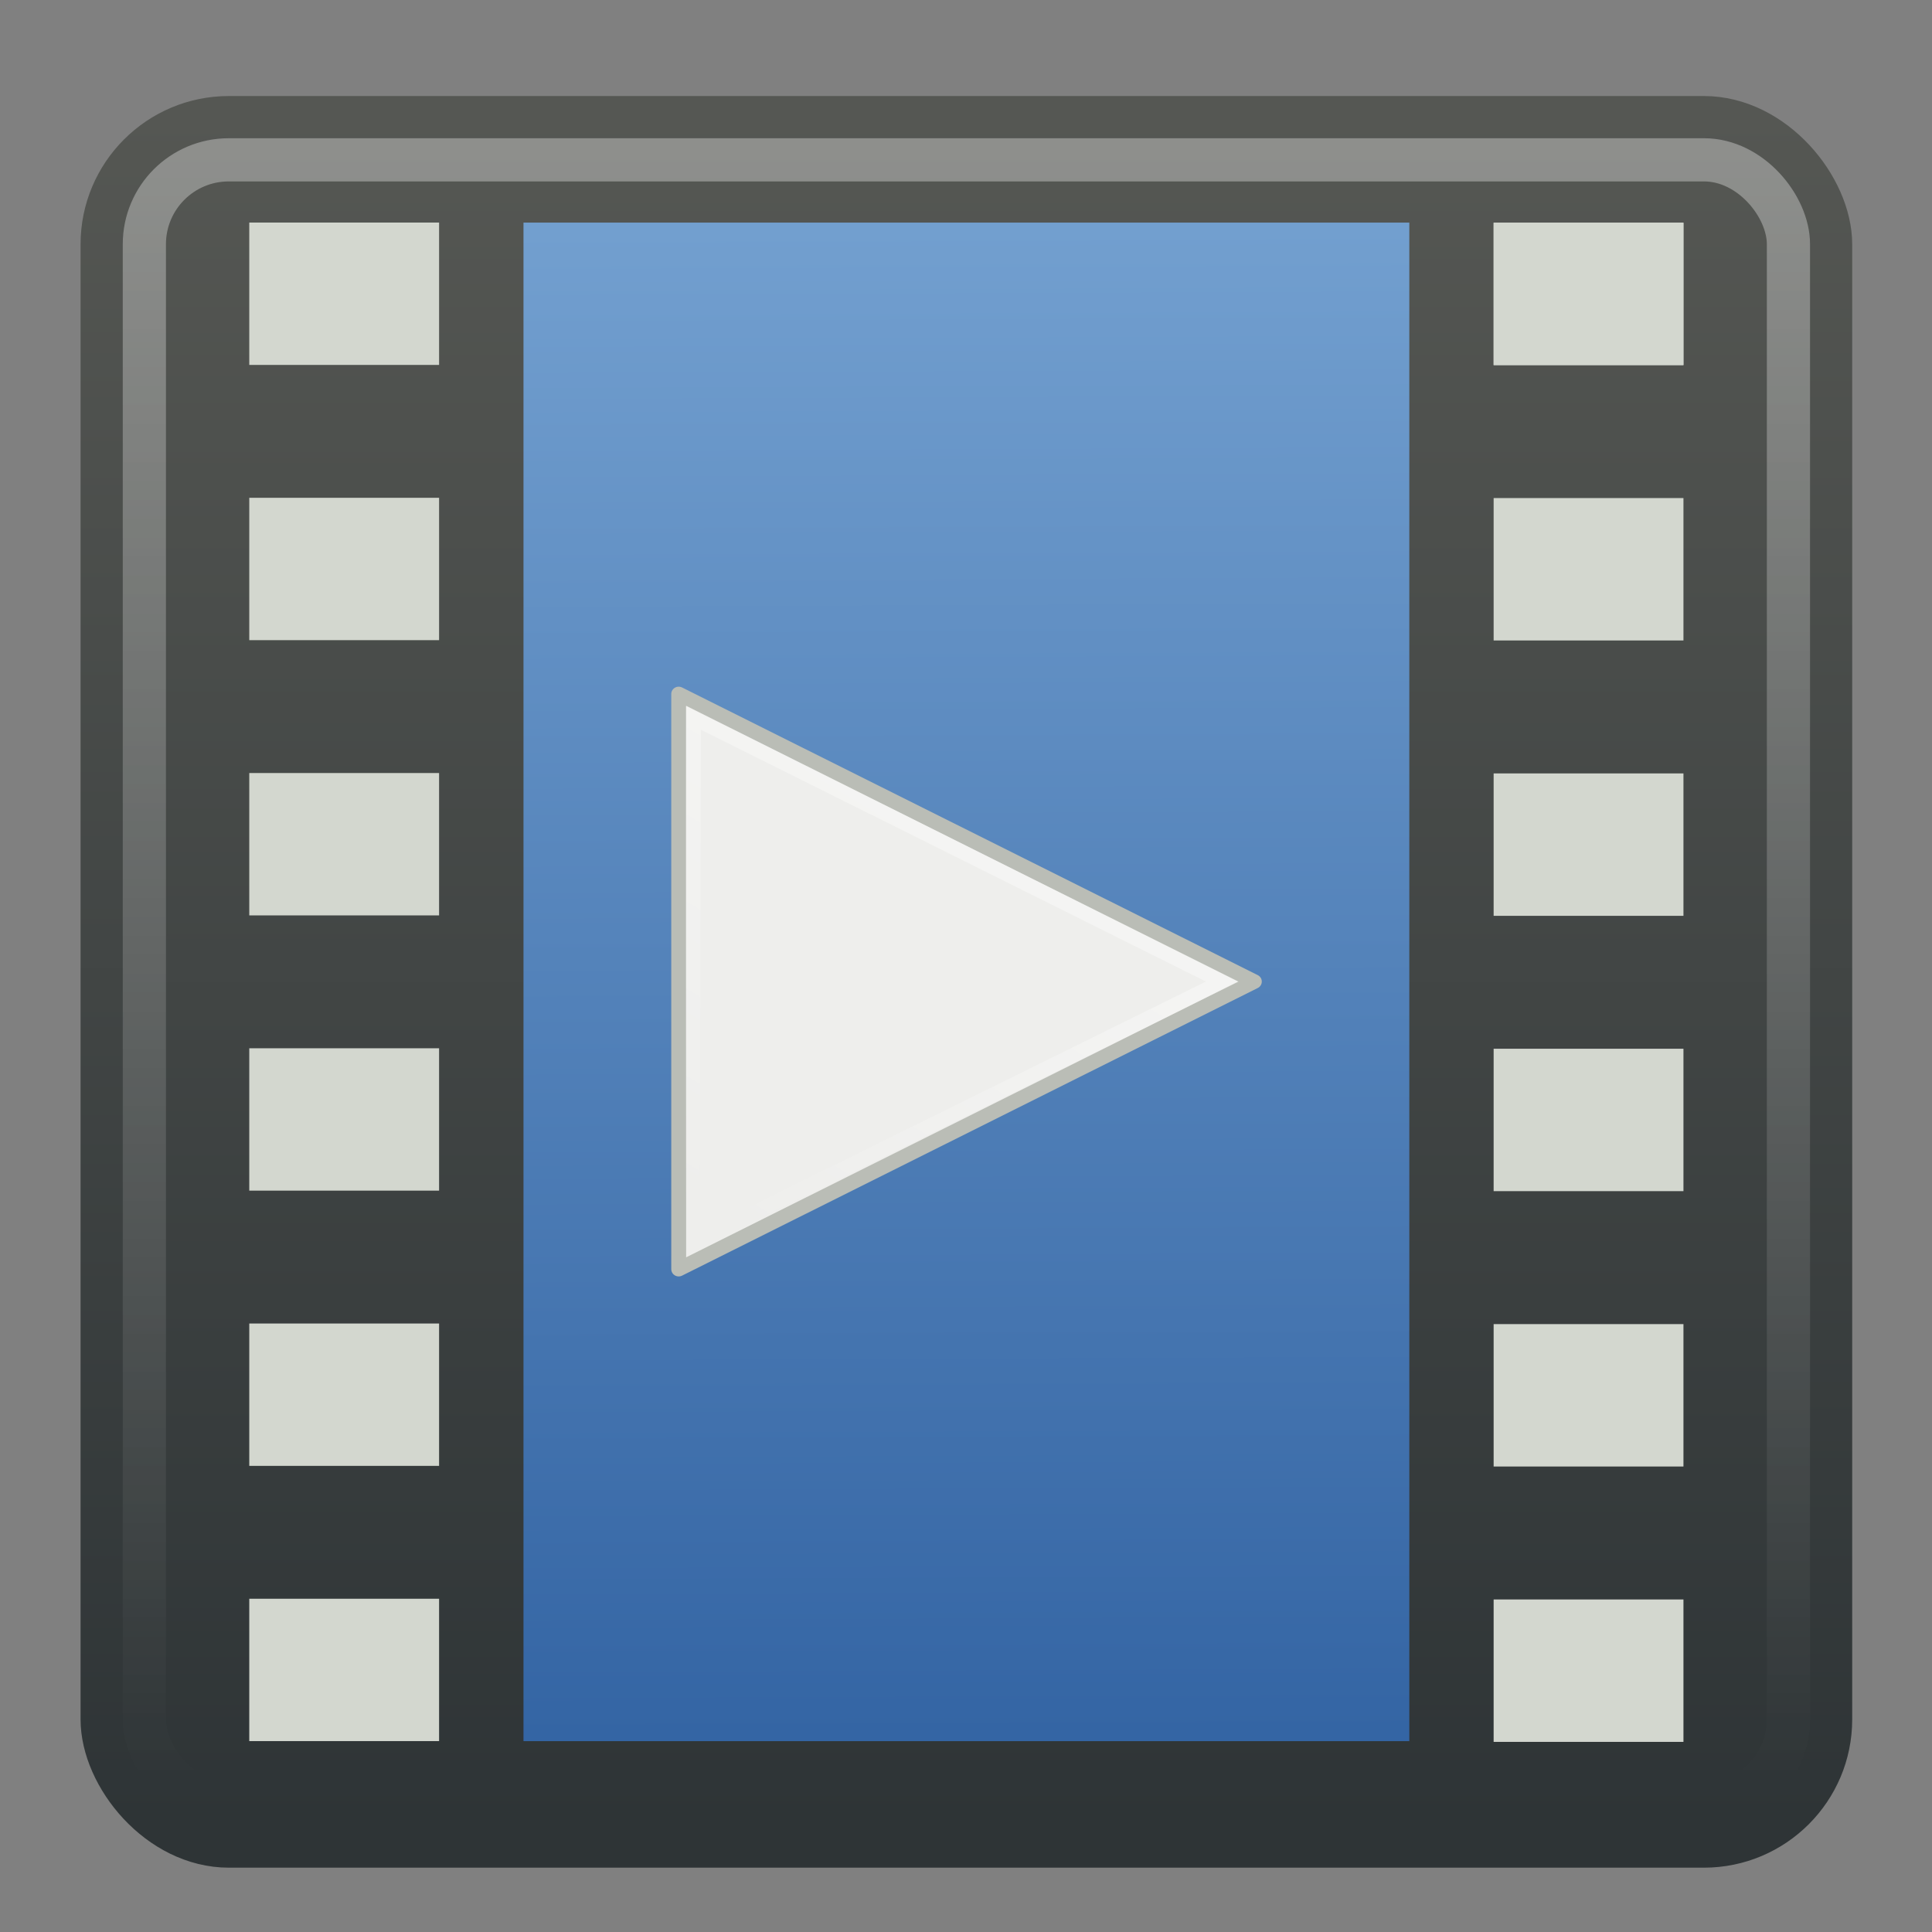
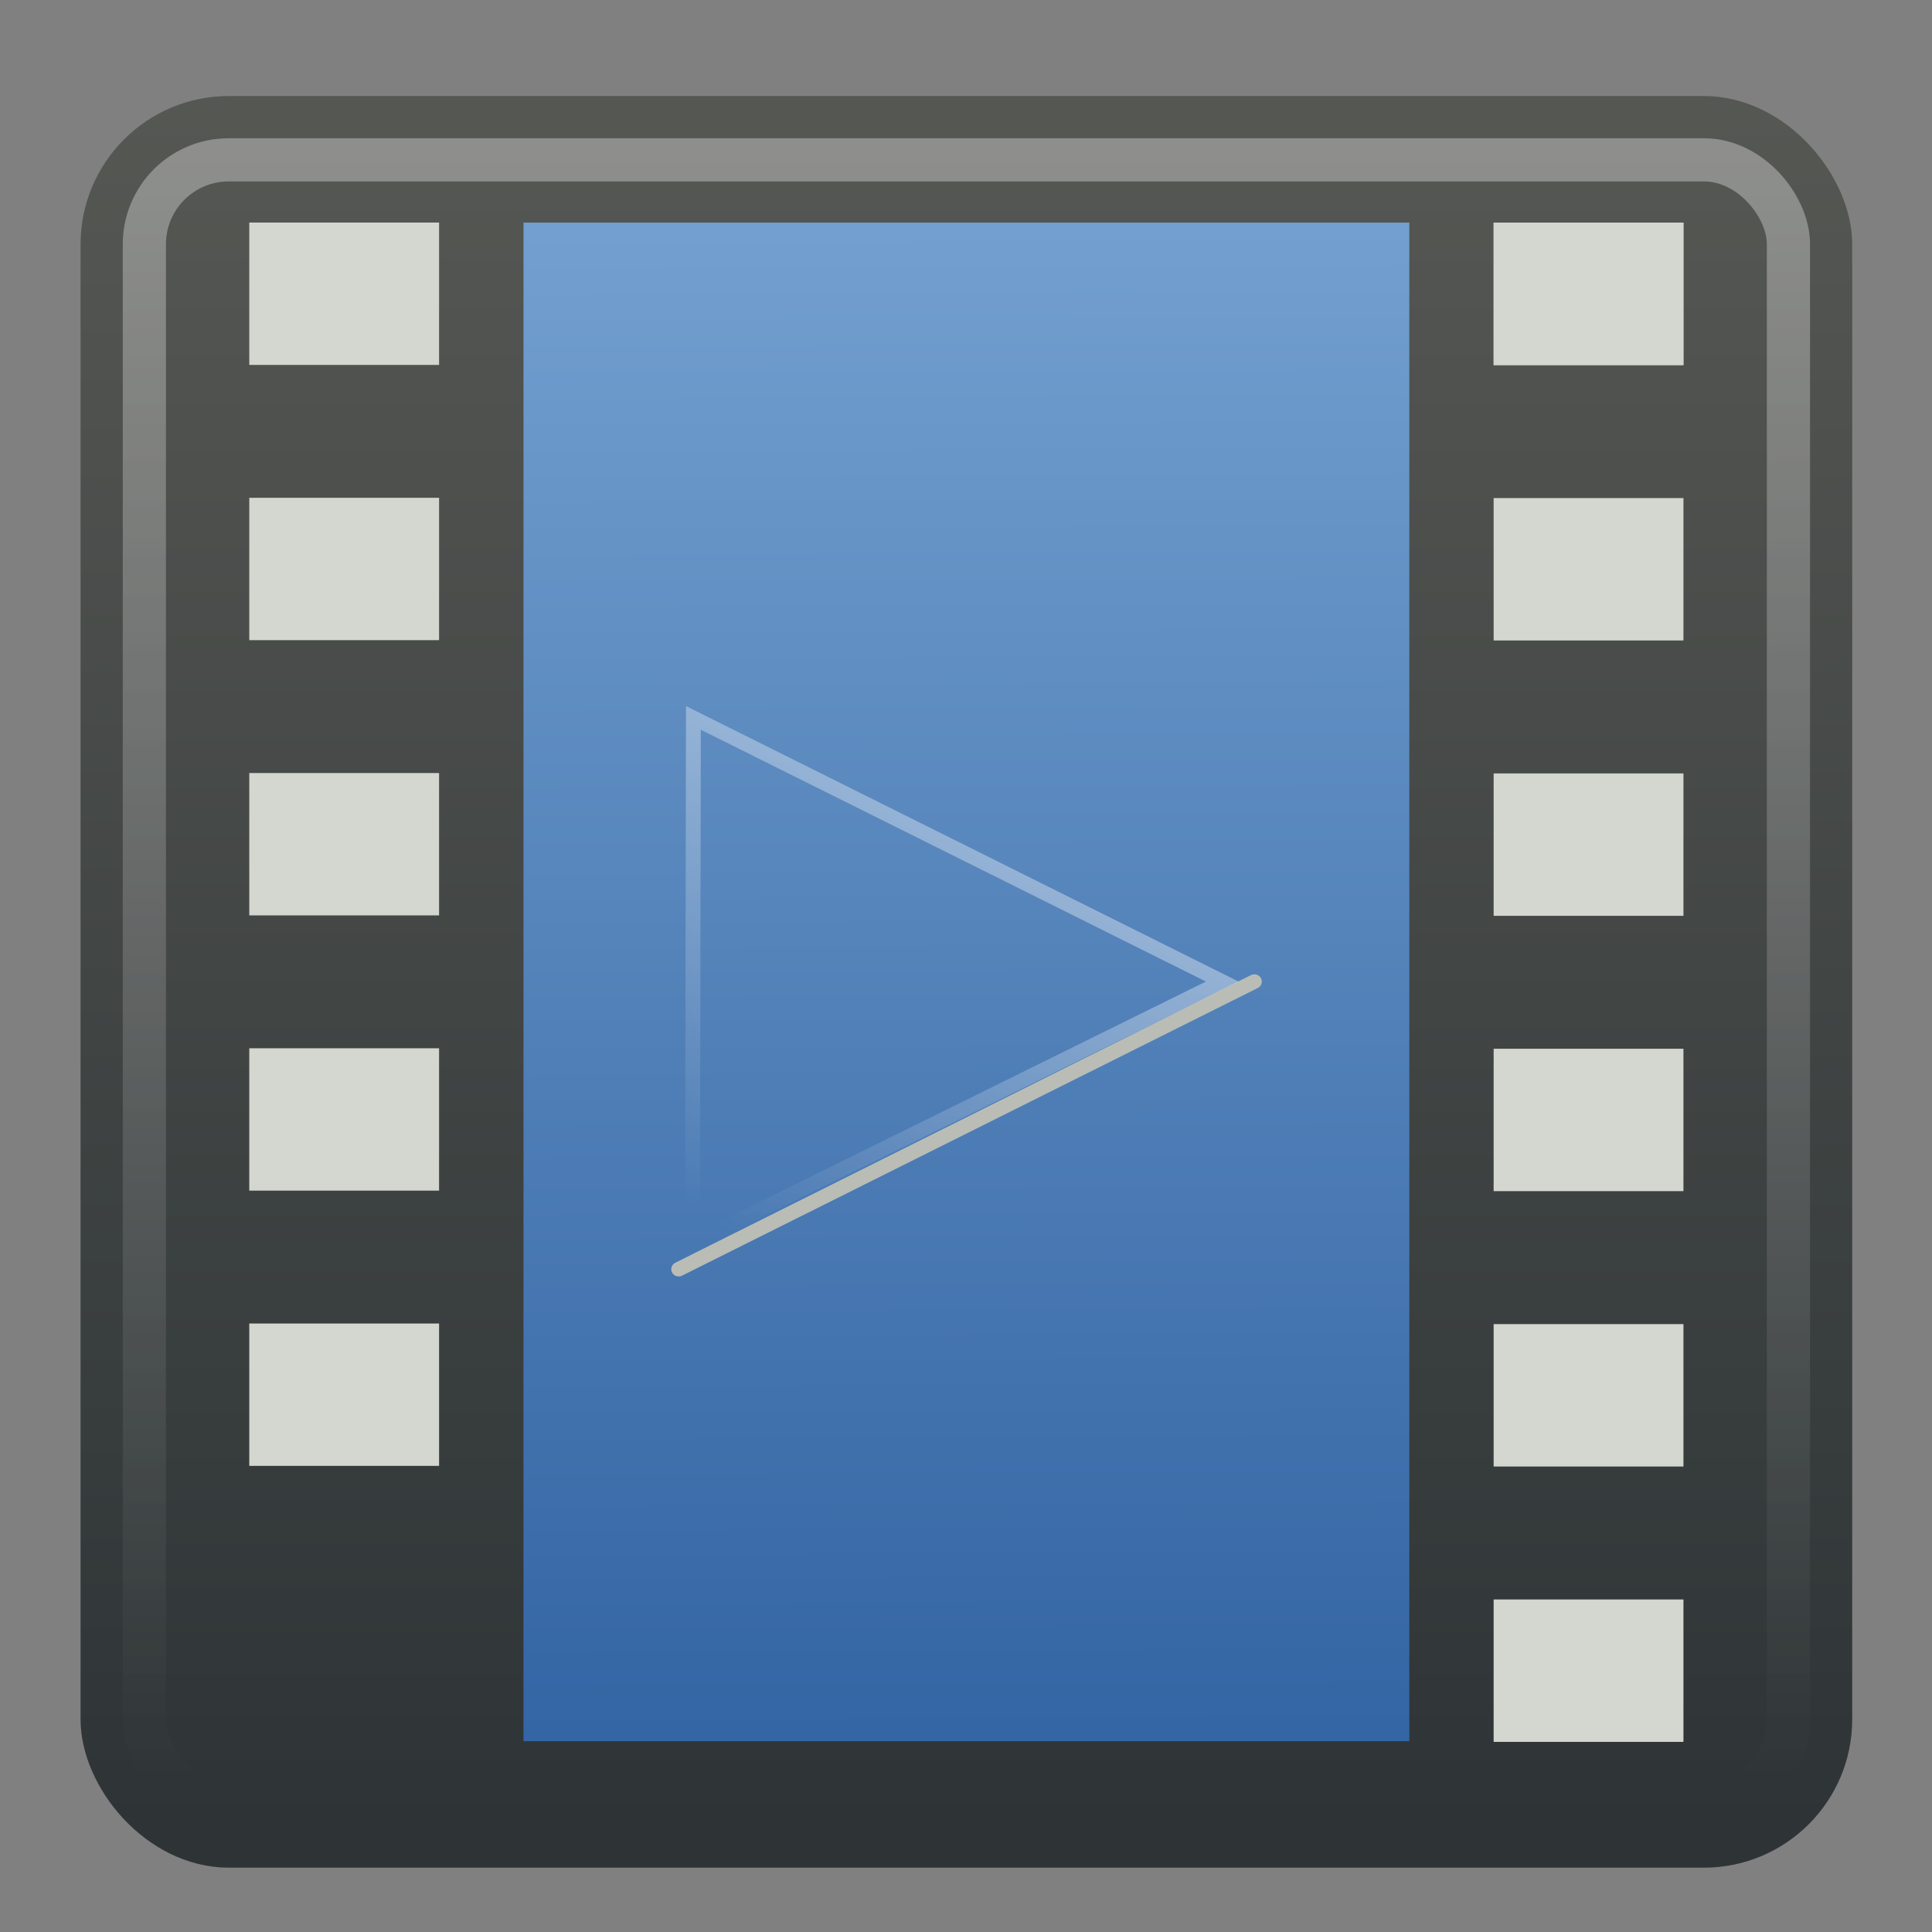
<svg xmlns="http://www.w3.org/2000/svg" xmlns:ns1="http://www.inkscape.org/namespaces/inkscape" xmlns:ns2="http://sodipodi.sourceforge.net/DTD/sodipodi-0.dtd" xmlns:xlink="http://www.w3.org/1999/xlink" width="24" height="24" id="svg2" version="1.1" ns1:version="0.48.3.1 r9886" ns2:docname="gnome-mplayer_24.svg">
  <rect width="100%" height="100%" fill="#808080" stroke="none" />
  <defs id="defs4">
    <linearGradient id="linearGradient3801-25">
      <stop style="stop-color:#555753;stop-opacity:1" offset="0" id="stop3803" />
      <stop style="stop-color:#2e3436;stop-opacity:1" offset="1" id="stop3805" />
    </linearGradient>
    <linearGradient id="linearGradient4050-7">
      <stop id="stop4052-6" offset="0" style="stop-color:#ffffff;stop-opacity:0.669;" />
      <stop id="stop4054-0" offset="1" style="stop-color:#ffffff;stop-opacity:0;" />
    </linearGradient>
    <linearGradient id="linearGradient3522-4">
      <stop offset="0" style="stop-color:#729fcf;stop-opacity:1" id="stop3524-6" />
      <stop offset="1" style="stop-color:#3465a4;stop-opacity:1" id="stop3526-9" />
    </linearGradient>
    <linearGradient id="linearGradient11332">
      <stop id="stop11334" style="stop-color:#eeeeec;stop-opacity:1" offset="0" />
      <stop id="stop11336" style="stop-color:#eeeeec;stop-opacity:1" offset="1" />
    </linearGradient>
    <linearGradient x1="34.404" y1="14.66" gradientTransform="matrix(0.955,0,0,0.929,0.899,2.2)" x2="13.759" gradientUnits="userSpaceOnUse" y2="46.874" id="linearGradient3339">
      <stop offset="0" style="stop-color:#fff" id="stop4224" />
      <stop offset="1" style="stop-color:#fff;stop-opacity:0" id="stop4226" />
    </linearGradient>
    <linearGradient ns1:collect="always" xlink:href="#linearGradient3522-4" id="linearGradient3220" gradientUnits="userSpaceOnUse" gradientTransform="matrix(1.05,0,0,1.125,-1.2,1000.363)" x1="23.5" y1="8.125" x2="23.625" y2="39.875" />
    <linearGradient ns1:collect="always" xlink:href="#linearGradient4050-7" id="linearGradient3238" gradientUnits="userSpaceOnUse" gradientTransform="matrix(0.999,0,0,1.035,-0.813,1003.968)" x1="13.623" y1="3.836" x2="13.623" y2="40.857" />
    <linearGradient ns1:collect="always" xlink:href="#linearGradient3801-25" id="linearGradient3241" gradientUnits="userSpaceOnUse" gradientTransform="translate(60,1014.363)" x1="-42" y1="-7" x2="-42" y2="33" />
    <linearGradient ns1:collect="always" xlink:href="#linearGradient3801-25" id="linearGradient3243" gradientUnits="userSpaceOnUse" gradientTransform="matrix(0.999,0,0,1,0.018,1004.353)" x1="24.42" y1="2.366" x2="24.42" y2="43.004" />
    <linearGradient ns1:collect="always" xlink:href="#linearGradient11332" id="linearGradient3255" gradientUnits="userSpaceOnUse" gradientTransform="matrix(1.148,0,0,1.02,-55.946,-5.116)" x1="25.816" y1="11.305" x2="26.047" y2="35.733" />
    <linearGradient ns1:collect="always" xlink:href="#linearGradient3339" id="linearGradient3257" gradientUnits="userSpaceOnUse" gradientTransform="matrix(0.955,0,0,0.929,-51.1,-3.175)" x1="34.404" y1="14.66" x2="13.759" y2="46.874" />
  </defs>
  <ns2:namedview id="base" pagecolor="#ffffff" bordercolor="#666666" borderopacity="1.0" ns1:pageopacity="0.0" ns1:pageshadow="2" ns1:zoom="0.98994949" ns1:cx="217.26503" ns1:cy="40.177611" ns1:document-units="px" ns1:current-layer="layer1" showgrid="false" ns1:window-width="1920" ns1:window-height="1056" ns1:window-x="0" ns1:window-y="24" ns1:window-maximized="1">
    <ns1:grid type="xygrid" id="grid4077" empspacing="5" visible="true" enabled="true" snapvisiblegridlinesonly="true" />
  </ns2:namedview>
  <g ns1:label="Layer 1" ns1:groupmode="layer" id="layer1" transform="translate(0,-1028.362)">
    <g id="g3259" transform="matrix(0.524,0,0,0.524,-0.571,502.221)">
      <rect rx="3" ry="3" y="1006.878" x="3.515" height="40.969" width="40.969" id="rect3117" style="color:#000000;fill:url(#linearGradient3241);fill-opacity:1;fill-rule:nonzero;stroke:url(#linearGradient3243);stroke-width:1.031;stroke-linecap:butt;stroke-linejoin:miter;stroke-miterlimit:4;stroke-opacity:1;stroke-dasharray:none;stroke-dashoffset:0;marker:none;visibility:visible;display:inline;overflow:visible;enable-background:accumulate" />
      <rect rx="2" style="opacity:0.5;color:#000000;fill:none;stroke:url(#linearGradient3238);stroke-width:1.024;stroke-linecap:butt;stroke-linejoin:miter;stroke-miterlimit:4;stroke-opacity:1;stroke-dasharray:none;stroke-dashoffset:0;marker:none;visibility:visible;display:inline;overflow:visible;enable-background:accumulate" id="rect4513" y="1007.875" x="4.512" ry="2" height="38.976" width="38.976" />
      <g transform="translate(0.999,1004.362)" id="g9365">
        <rect style="fill:#d3d7cf;fill-opacity:1;fill-rule:nonzero;stroke:none" id="rect5263" width="4.5" height="3.375" x="6" y="5" />
        <rect style="fill:#d3d7cf;fill-opacity:1;fill-rule:nonzero;stroke:none" id="rect5263-1" width="4.5" height="3.375" x="6" y="11.525" />
        <rect style="fill:#d3d7cf;fill-opacity:1;fill-rule:nonzero;stroke:none" id="rect5263-0" width="4.5" height="3.375" x="6" y="18.05" />
        <rect style="fill:#d3d7cf;fill-opacity:1;fill-rule:nonzero;stroke:none" id="rect5263-9" width="4.5" height="3.375" x="6" y="24.575" />
        <rect style="fill:#d3d7cf;fill-opacity:1;fill-rule:nonzero;stroke:none" id="rect5263-4" width="4.5" height="3.375" x="6" y="31.1" />
-         <rect style="fill:#d3d7cf;fill-opacity:1;fill-rule:nonzero;stroke:none" id="rect5263-5" width="4.5" height="3.375" x="6" y="37.625" />
      </g>
      <g transform="matrix(1,0,0,1.029,45.072,1003.822)" style="fill:#d3d7cf" id="g5844-1">
        <rect style="fill:#d3d7cf;fill-opacity:1;fill-rule:nonzero;stroke:none" id="rect5263-01-7" width="4.5" height="3.281" x="-8.573" y="5.387" />
        <rect style="fill:#d3d7cf;fill-opacity:1;fill-rule:nonzero;stroke:none" id="rect5263-8" width="4.5" height="3.281" x="-8.573" y="5.387" />
        <rect style="fill:#d3d7cf;fill-opacity:1;fill-rule:nonzero;stroke:none" id="rect5263-1-4" width="4.5" height="3.281" x="-8.573" y="11.731" />
        <rect style="fill:#d3d7cf;fill-opacity:1;fill-rule:nonzero;stroke:none" id="rect5263-0-8" width="4.5" height="3.281" x="-8.573" y="18.075" />
        <rect style="fill:#d3d7cf;fill-opacity:1;fill-rule:nonzero;stroke:none" id="rect5263-9-4" width="4.5" height="3.281" x="-8.573" y="24.418" />
        <rect style="fill:#d3d7cf;fill-opacity:1;fill-rule:nonzero;stroke:none" id="rect5263-4-7" width="4.5" height="3.281" x="-8.573" y="30.762" />
        <rect style="fill:#d3d7cf;fill-opacity:1;fill-rule:nonzero;stroke:none" id="rect5263-5-1" width="4.5" height="3.281" x="-8.573" y="37.106" />
      </g>
      <rect y="1009.363" x="13.5" height="36" width="21" id="rect3936-4" style="fill:url(#linearGradient3220);fill-opacity:1;fill-rule:nonzero;stroke:none" />
      <g transform="matrix(0.35,0,0,0.341,33.803,1020.834)" id="g11350">
-         <path ns1:connector-curvature="0" id="path3375" style="fill:url(#linearGradient3255);fill-opacity:1;fill-rule:evenodd;stroke:#babdb6;stroke-width:1.007;stroke-linecap:round;stroke-linejoin:round" d="M -47.496,39.121 V -0.872 L -8.504,19.125 -47.496,39.121 z" />
+         <path ns1:connector-curvature="0" id="path3375" style="fill:url(#linearGradient3255);fill-opacity:1;fill-rule:evenodd;stroke:#babdb6;stroke-width:1.007;stroke-linecap:round;stroke-linejoin:round" d="M -47.496,39.121 L -8.504,19.125 -47.496,39.121 z" />
        <path ns1:connector-curvature="0" id="path2294" style="opacity:0.41;fill:none;stroke:url(#linearGradient3257);stroke-width:1.007;stroke-linecap:round" d="m -46.563,37.318 0.063,-36.523 35.824,18.331 -35.887,18.192 z" />
      </g>
    </g>
  </g>
</svg>